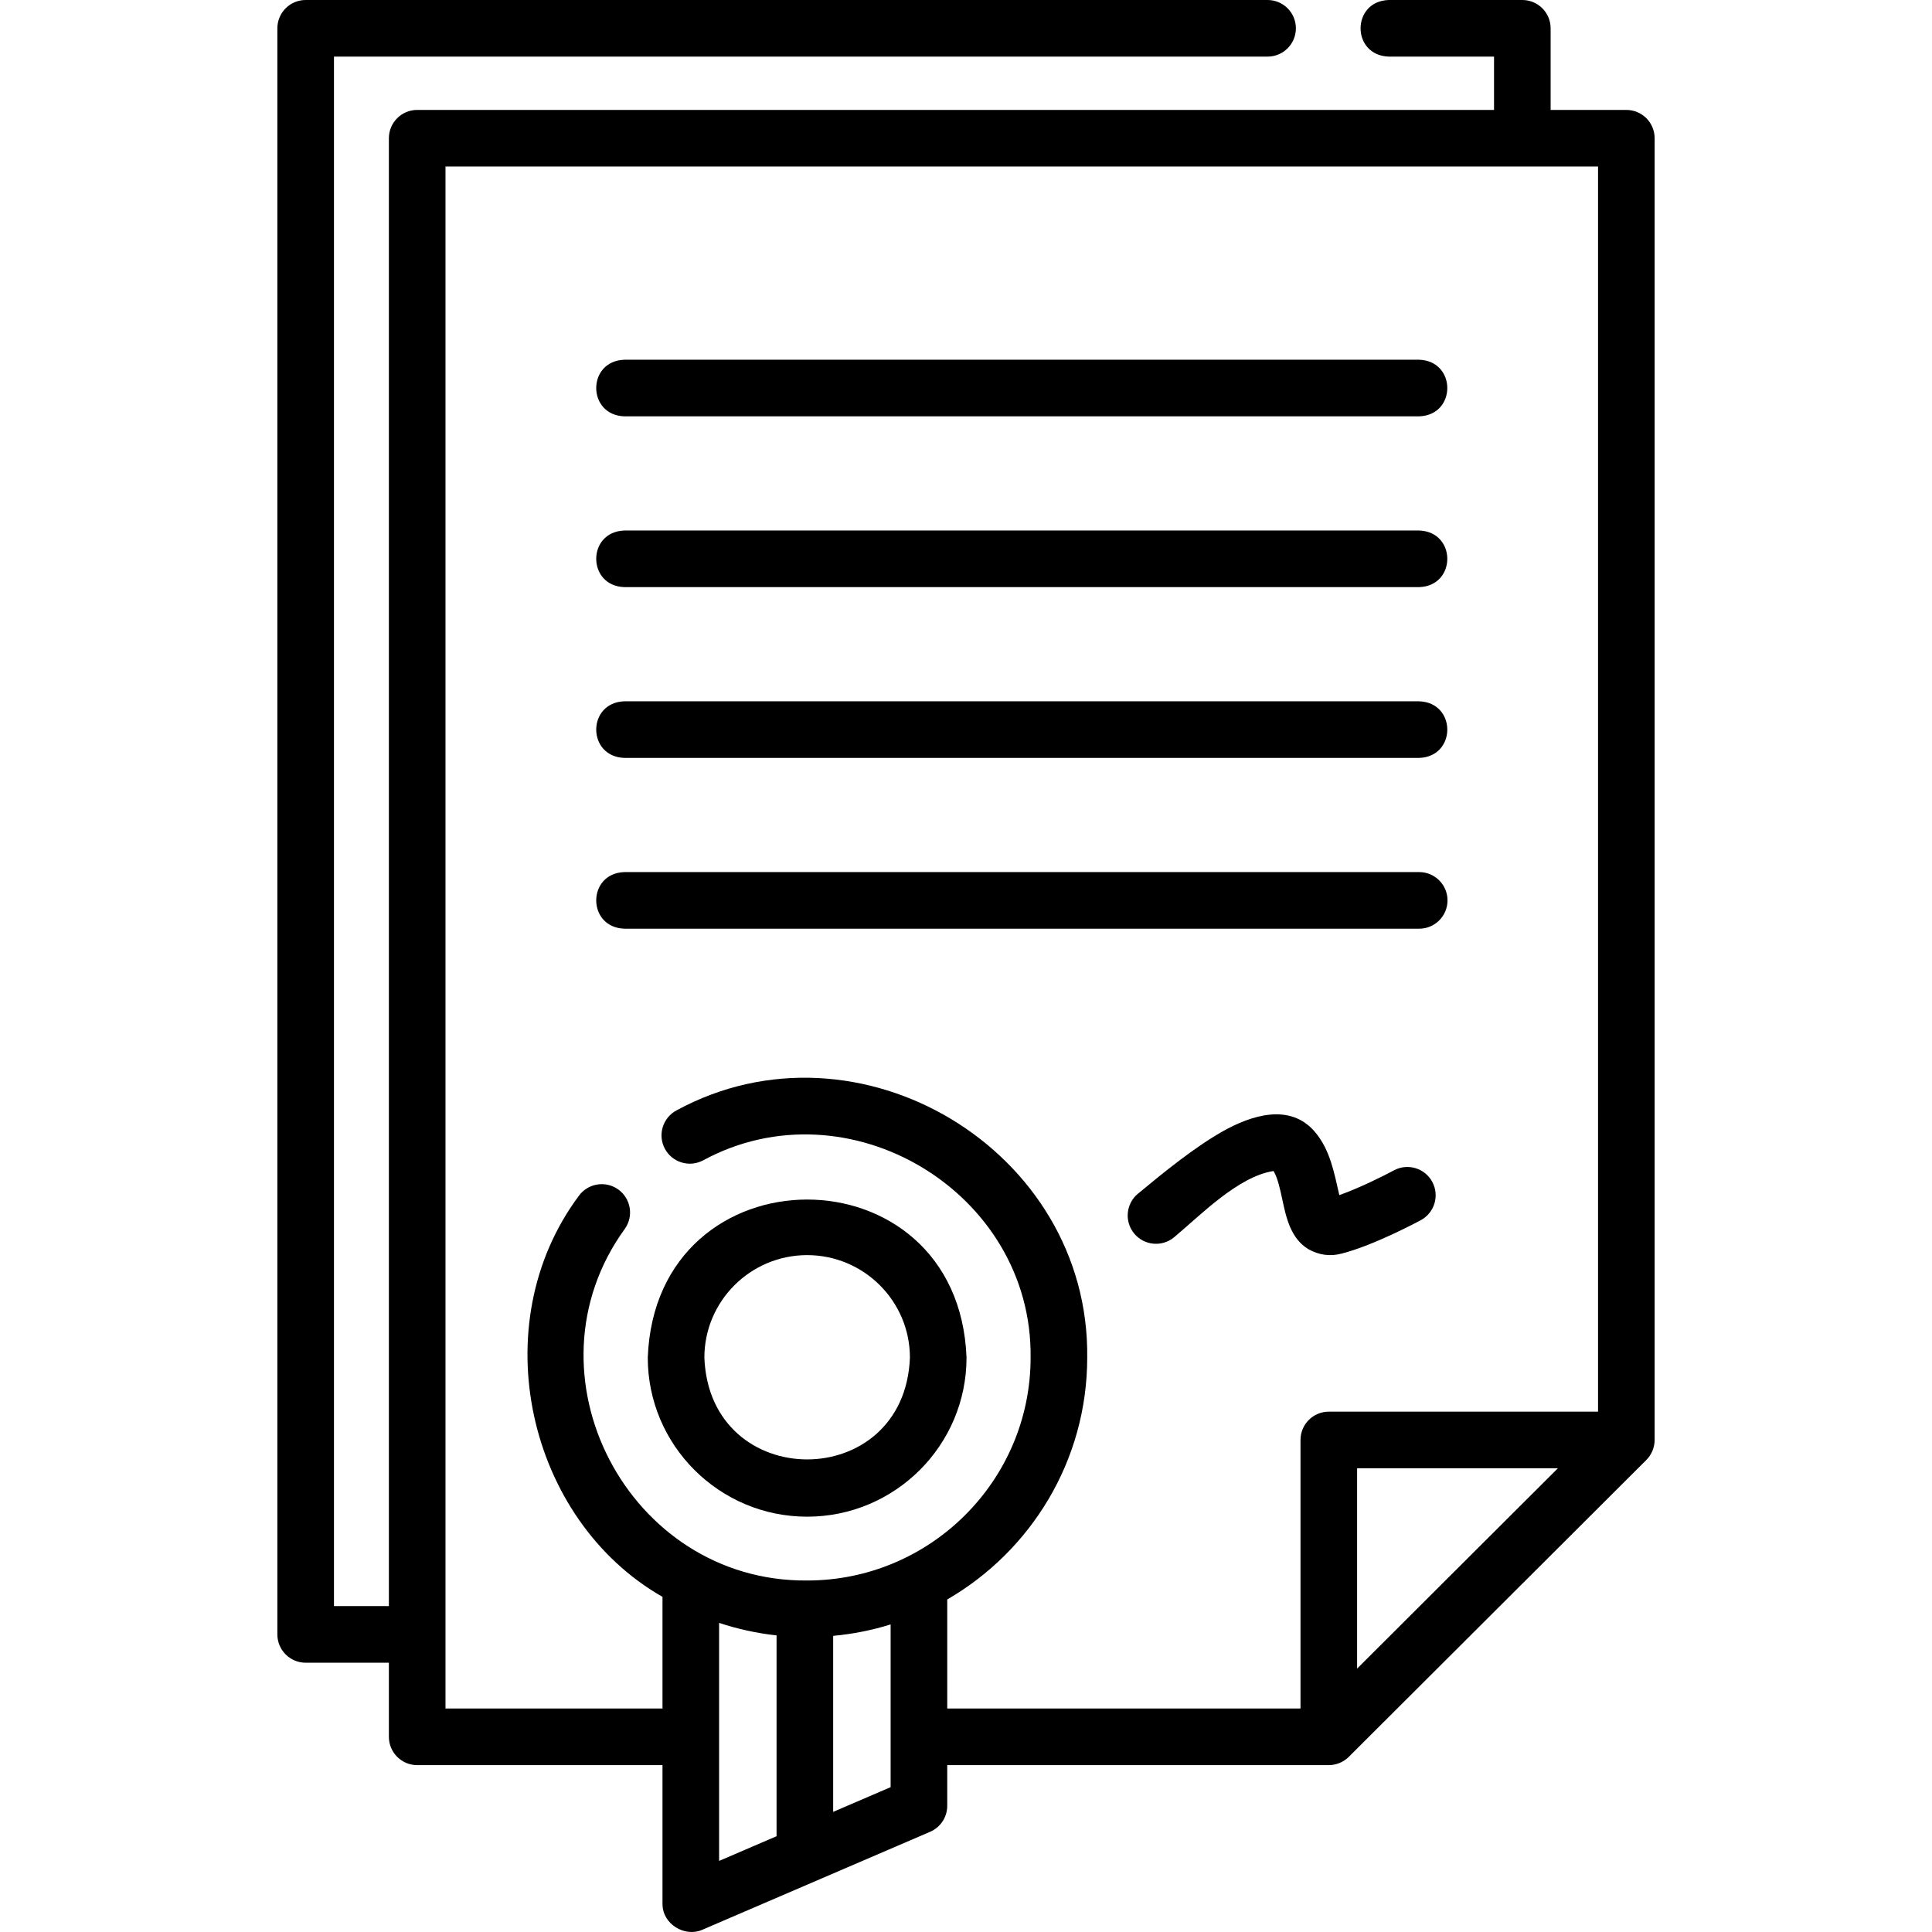
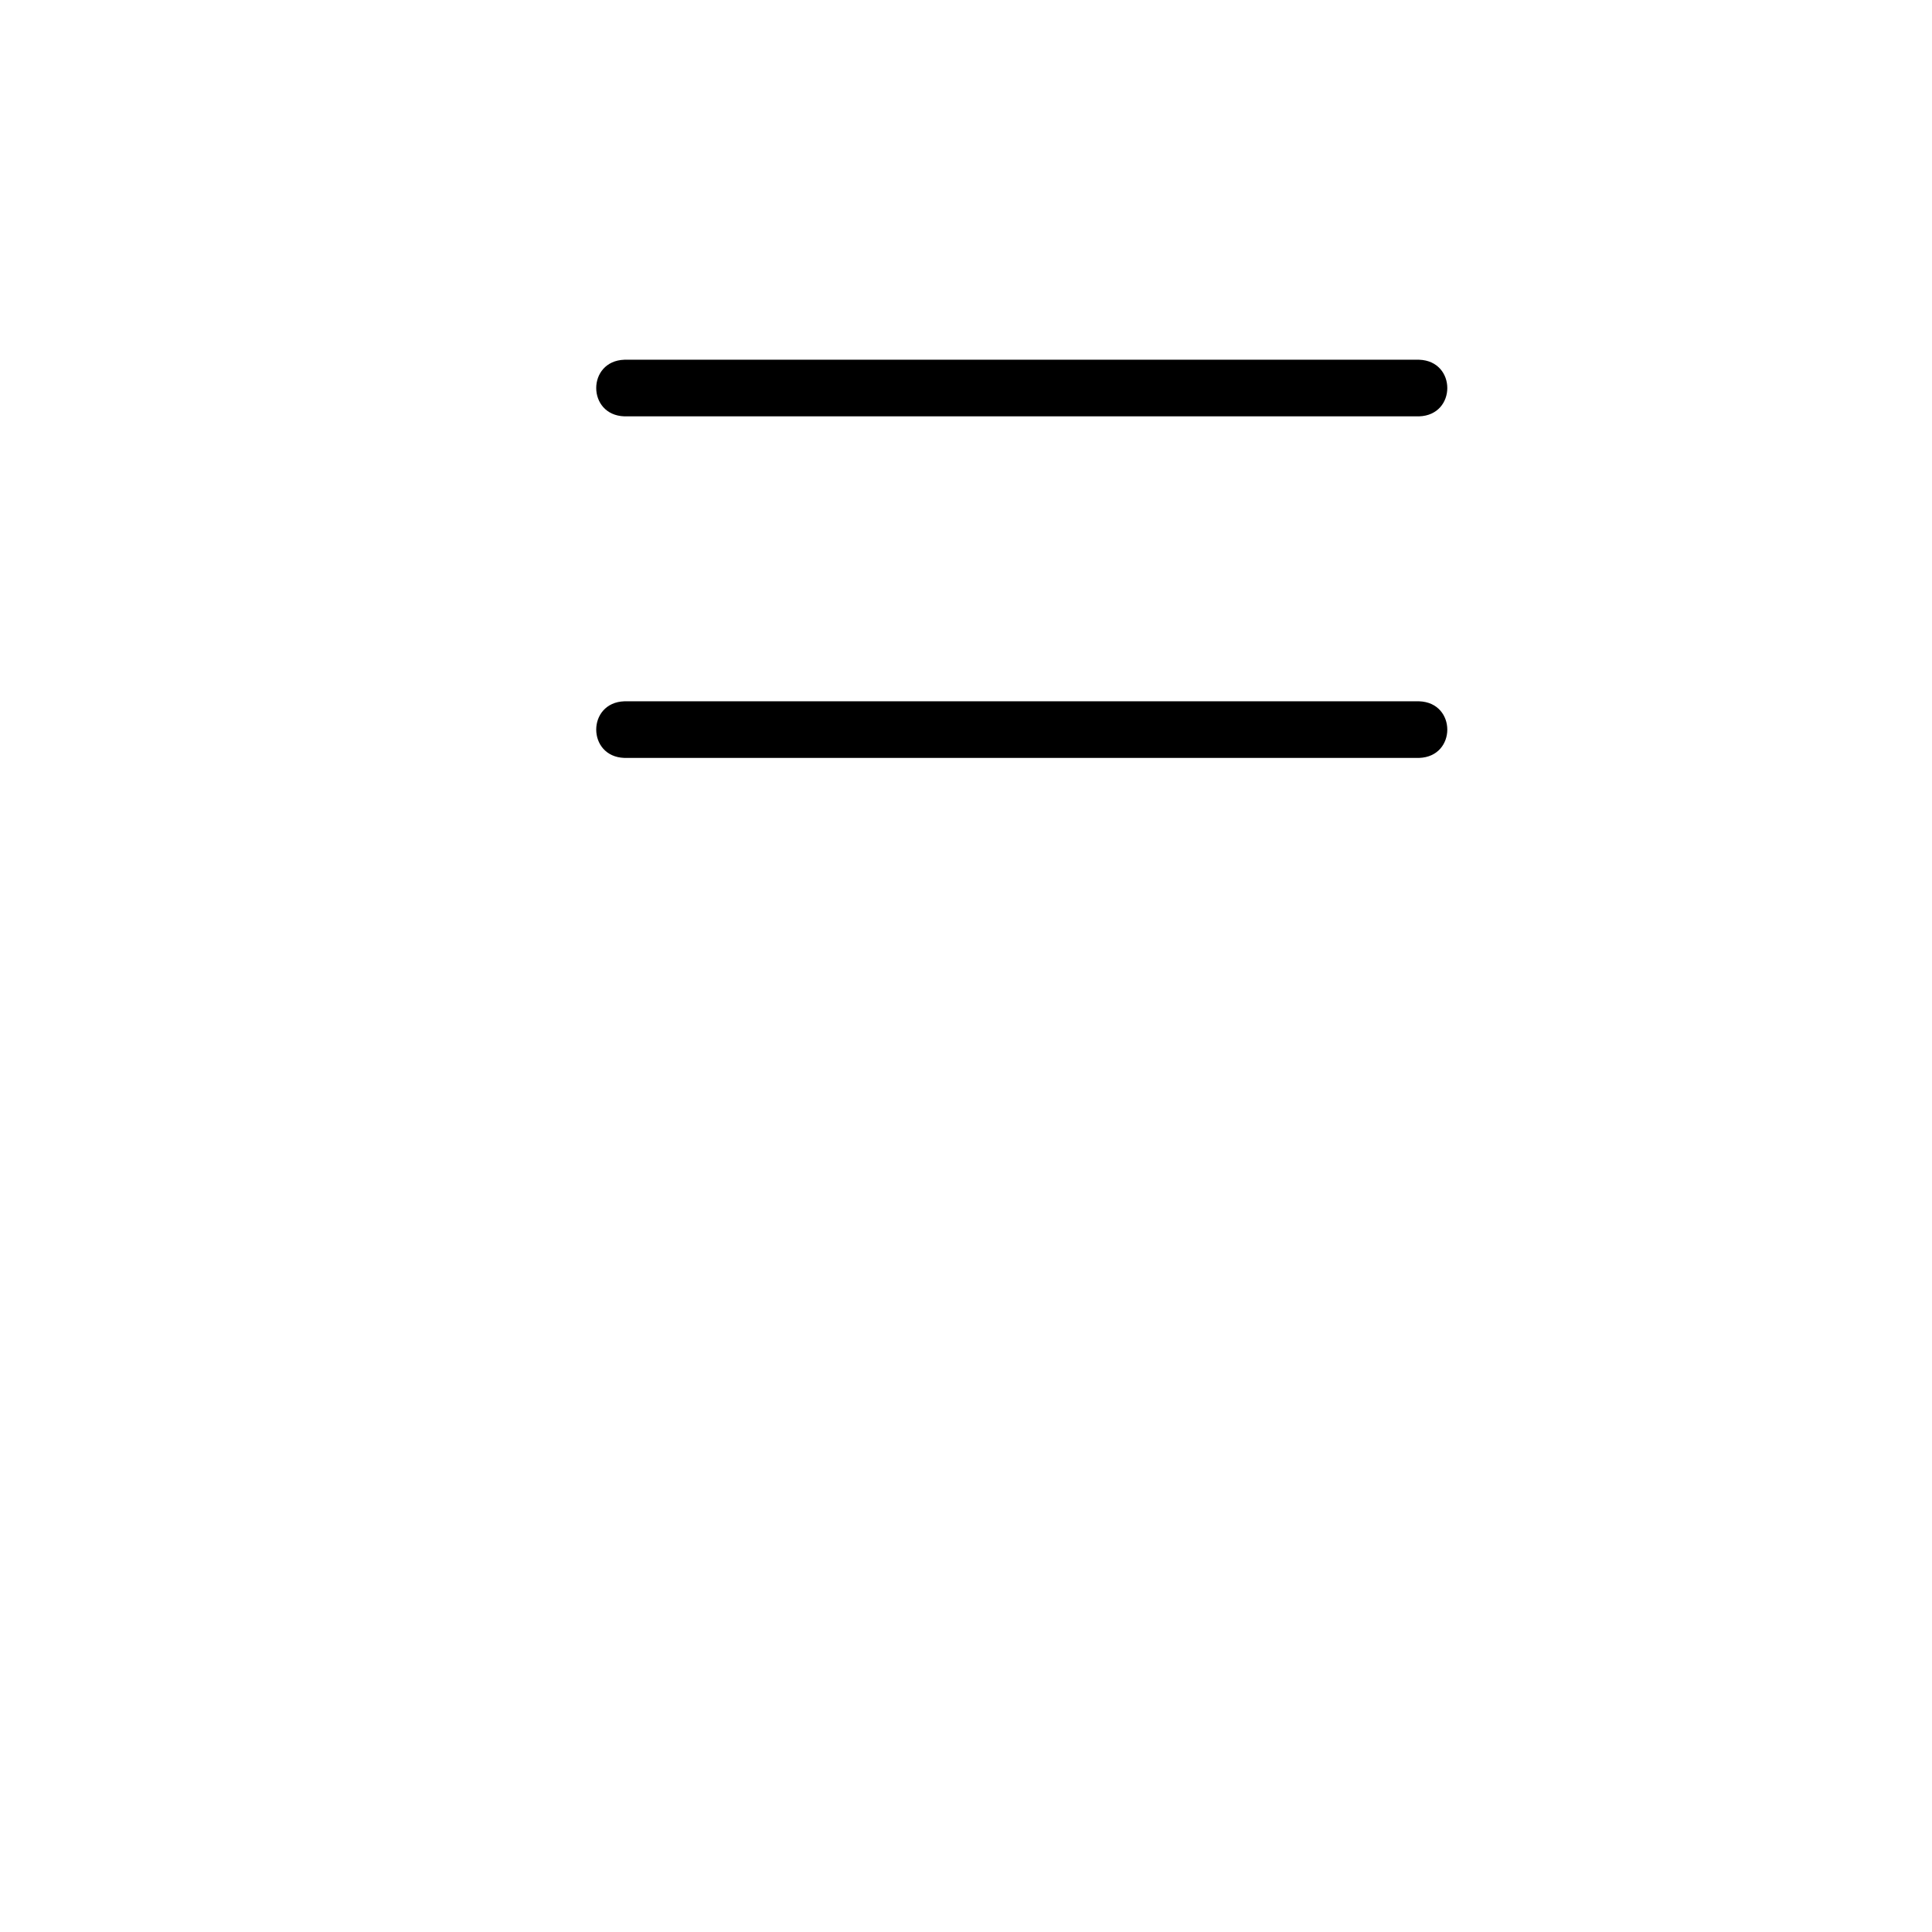
<svg xmlns="http://www.w3.org/2000/svg" id="Layer_1" height="512" viewBox="0 0 511.942 511.942" width="512">
  <g>
-     <path d="m438.447 36.628c0-4.142-3.358-7.5-7.5-7.5h-20.06v-21.628c0-4.142-3.358-7.5-7.5-7.5h-35.416c-9.919.339-9.934 14.655 0 15h27.916v14.128h-285.34c-4.142 0-7.5 3.358-7.5 7.5v388.959h-14.552v-410.587h247.389c4.142 0 7.5-3.358 7.5-7.5s-3.358-7.5-7.5-7.5h-254.889c-4.142 0-7.5 3.358-7.5 7.5v425.588c0 4.142 3.358 7.5 7.5 7.5h22.052v19.636c0 4.142 3.358 7.5 7.5 7.5h65v36.776c0 5.442 5.946 8.833 10.463 6.89l60.452-26c2.753-1.184 4.537-3.893 4.537-6.89v-10.776h101.108c1.964 0 3.907-.804 5.297-2.191l78.84-78.664c1.392-1.388 2.203-3.344 2.203-5.309zm-247.9 393.403c4.874 1.616 9.966 2.747 15.226 3.32v53.21l-15.226 6.548zm45.452 43.531-15.226 6.548v-46.64c5.251-.485 10.347-1.507 15.226-3.03zm15-49.733c22.152-12.829 37.092-36.744 37.092-64.092.678-54.964-60.532-91.738-108.803-65.519-3.663 1.934-5.066 6.47-3.133 10.134 1.934 3.663 6.472 5.066 10.134 3.133 38.502-20.903 87.347 8.42 86.802 52.253 0 32.568-26.562 59.064-59.213 59.064-47.454.407-76.172-54.78-48.314-93.174 2.402-3.375 1.614-8.058-1.76-10.459-3.375-2.403-8.058-1.614-10.459 1.76-25.381 34.093-13.581 85.758 22.203 106.206v29.59h-57.5v-408.597h305.4v329.932h-71.34c-4.142 0-7.5 3.358-7.5 7.5v71.164h-93.608v-28.895zm108.608 18.317v-53.086h53.205z" />
    <path d="m165.433 110.323h210.628c9.931-.344 9.923-14.659 0-15h-210.628c-9.931.344-9.924 14.659 0 15z" />
-     <path d="m165.433 155.577h210.628c9.931-.344 9.923-14.659 0-15h-210.628c-9.931.344-9.924 14.659 0 15z" />
    <path d="m165.433 200.832h210.628c9.931-.344 9.923-14.659 0-15h-210.628c-9.931.344-9.924 14.659 0 15z" />
-     <path d="m383.561 238.586c0-4.142-3.358-7.5-7.5-7.5h-210.628c-9.931.344-9.923 14.659 0 15h210.628c4.142 0 7.5-3.358 7.5-7.5z" />
-     <path d="m213.878 401.892c23.287 0 42.232-18.911 42.232-42.155-2.122-55.848-82.352-55.832-84.465.001 0 23.243 18.946 42.154 42.233 42.154zm0-69.31c15.016 0 27.232 12.182 27.232 27.155-1.368 35.975-53.103 35.965-54.465 0 0-14.973 12.217-27.155 27.233-27.155z" />
-     <path d="m346.635 330.975c2.88 1.619 5.848 2.016 8.905 1.192 8.579-2.188 20.446-8.574 20.947-8.845 3.644-1.969 5-6.518 3.032-10.162-1.968-3.643-6.518-5.001-10.163-3.035-2.47 1.333-9.075 4.656-14.463 6.559-1.344-5.798-2.383-11.868-6.36-16.632-6.647-7.963-17.089-4.498-24.679-.188-7.331 4.164-15.368 10.672-22.326 16.446-3.188 2.645-3.627 7.374-.982 10.561 2.646 3.187 7.373 3.627 10.561.982 6.93-5.751 16.894-16.107 26.356-17.557 1.097 1.805 1.749 4.853 2.332 7.579 1.026 4.789 2.187 10.215 6.84 13.1z" />
  </g>
</svg>